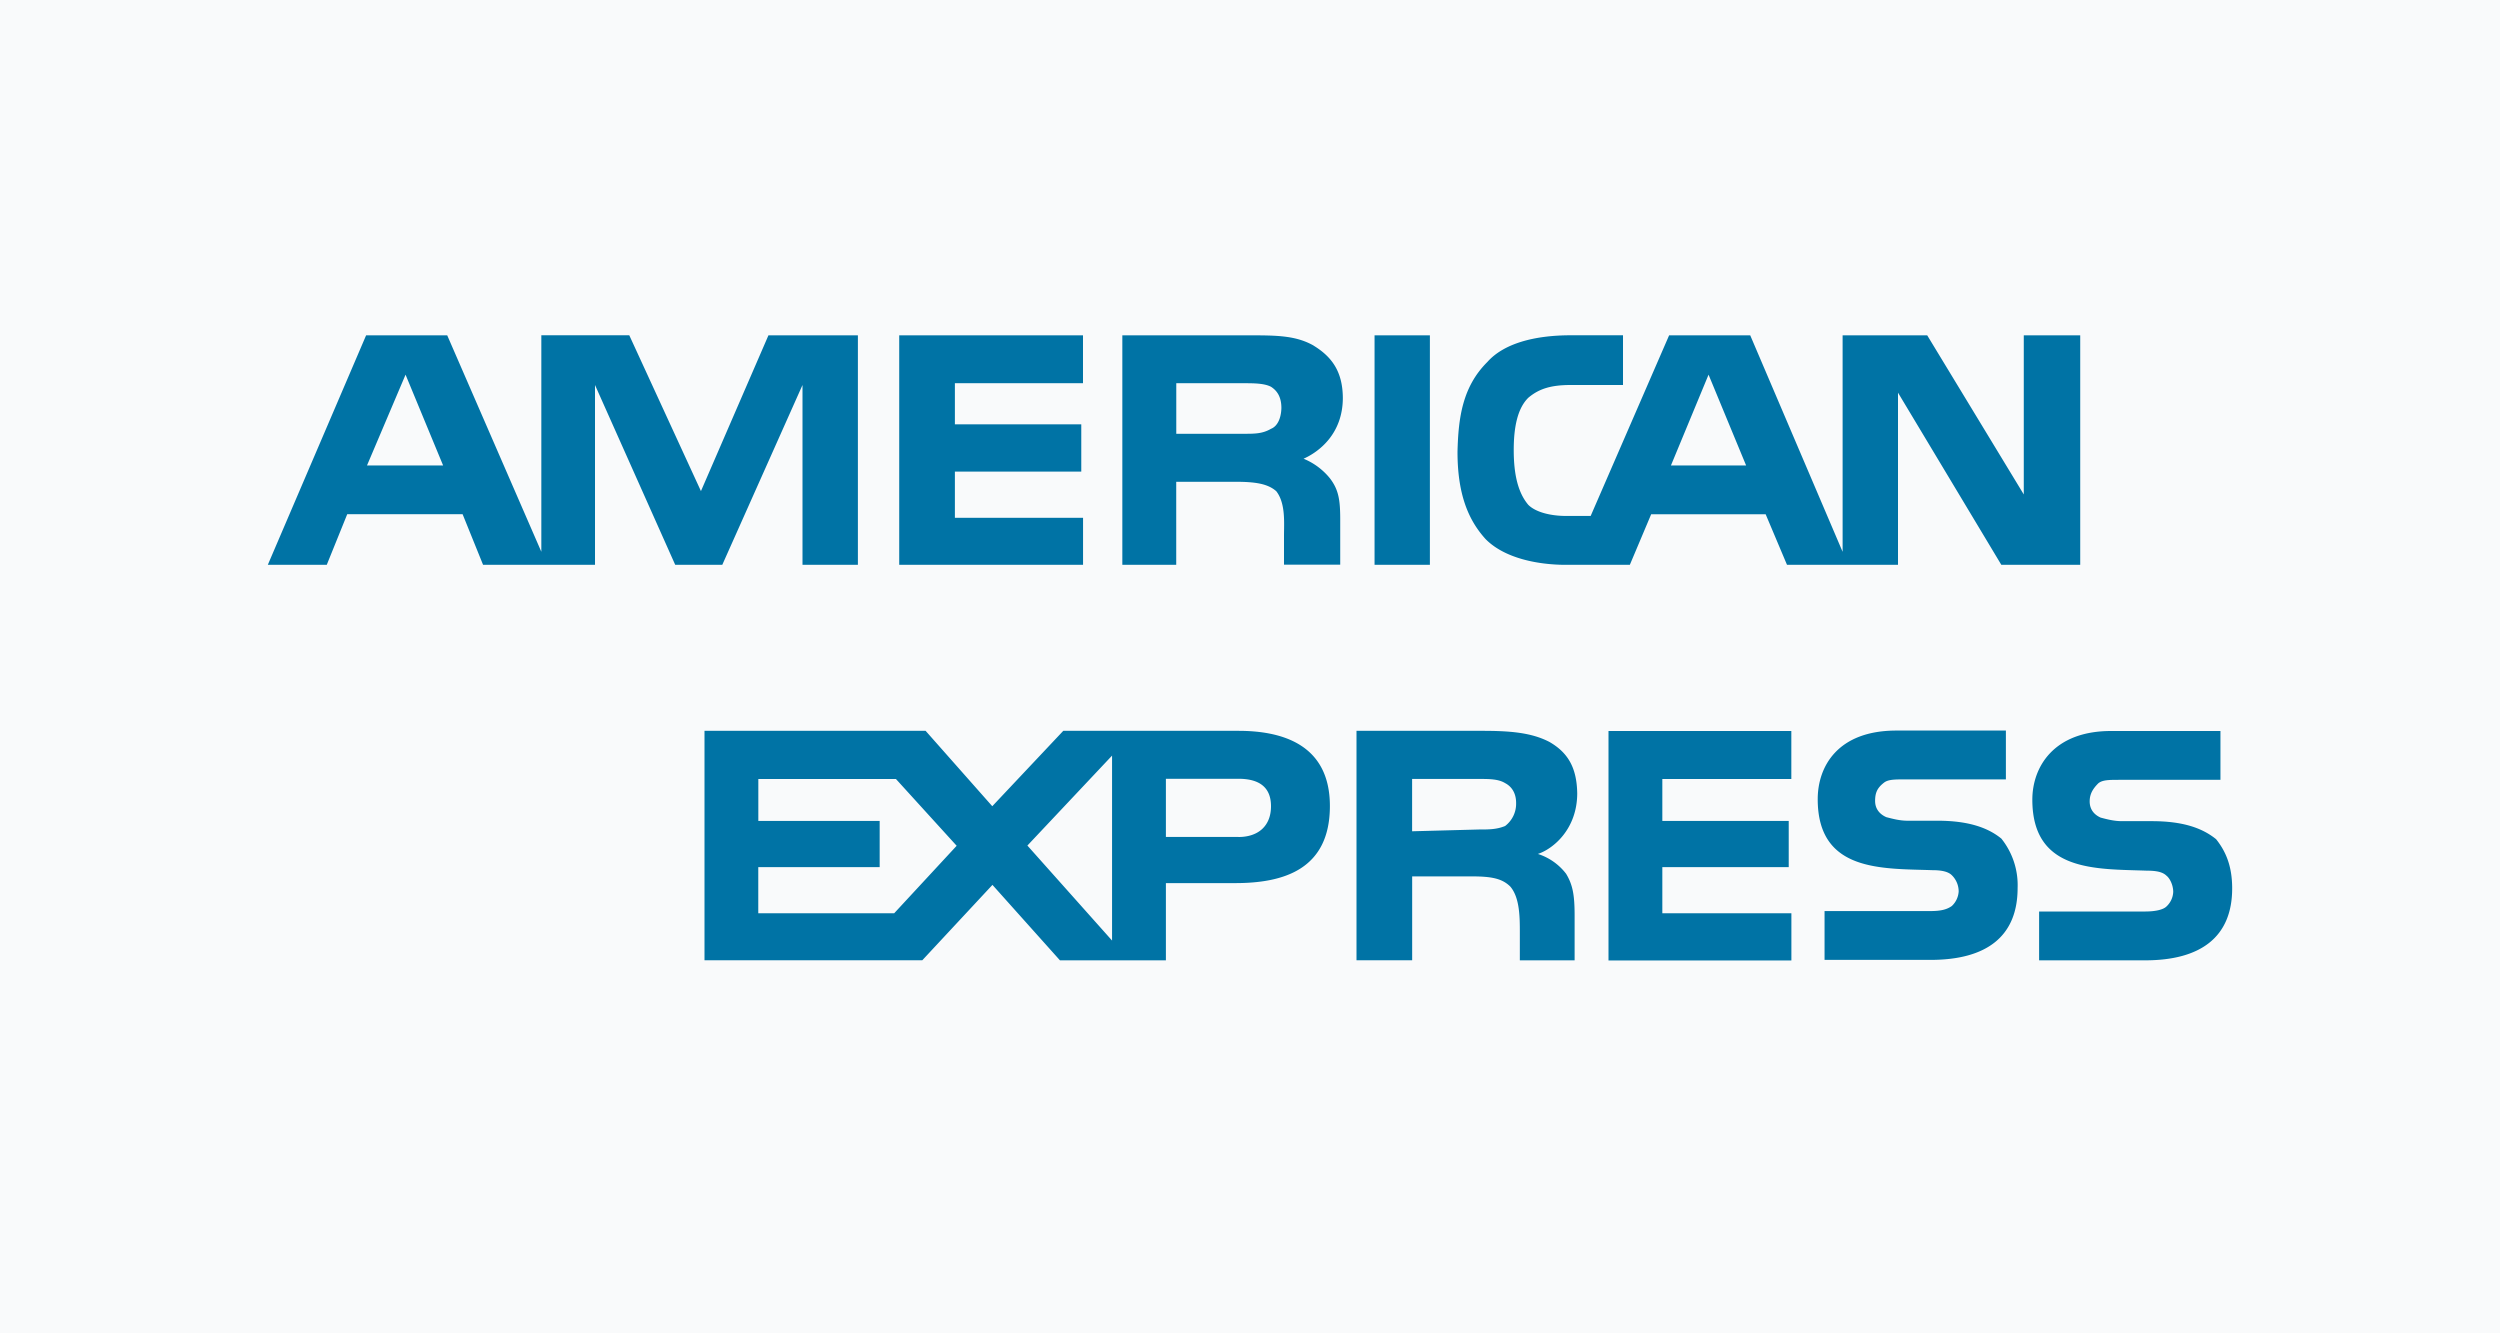
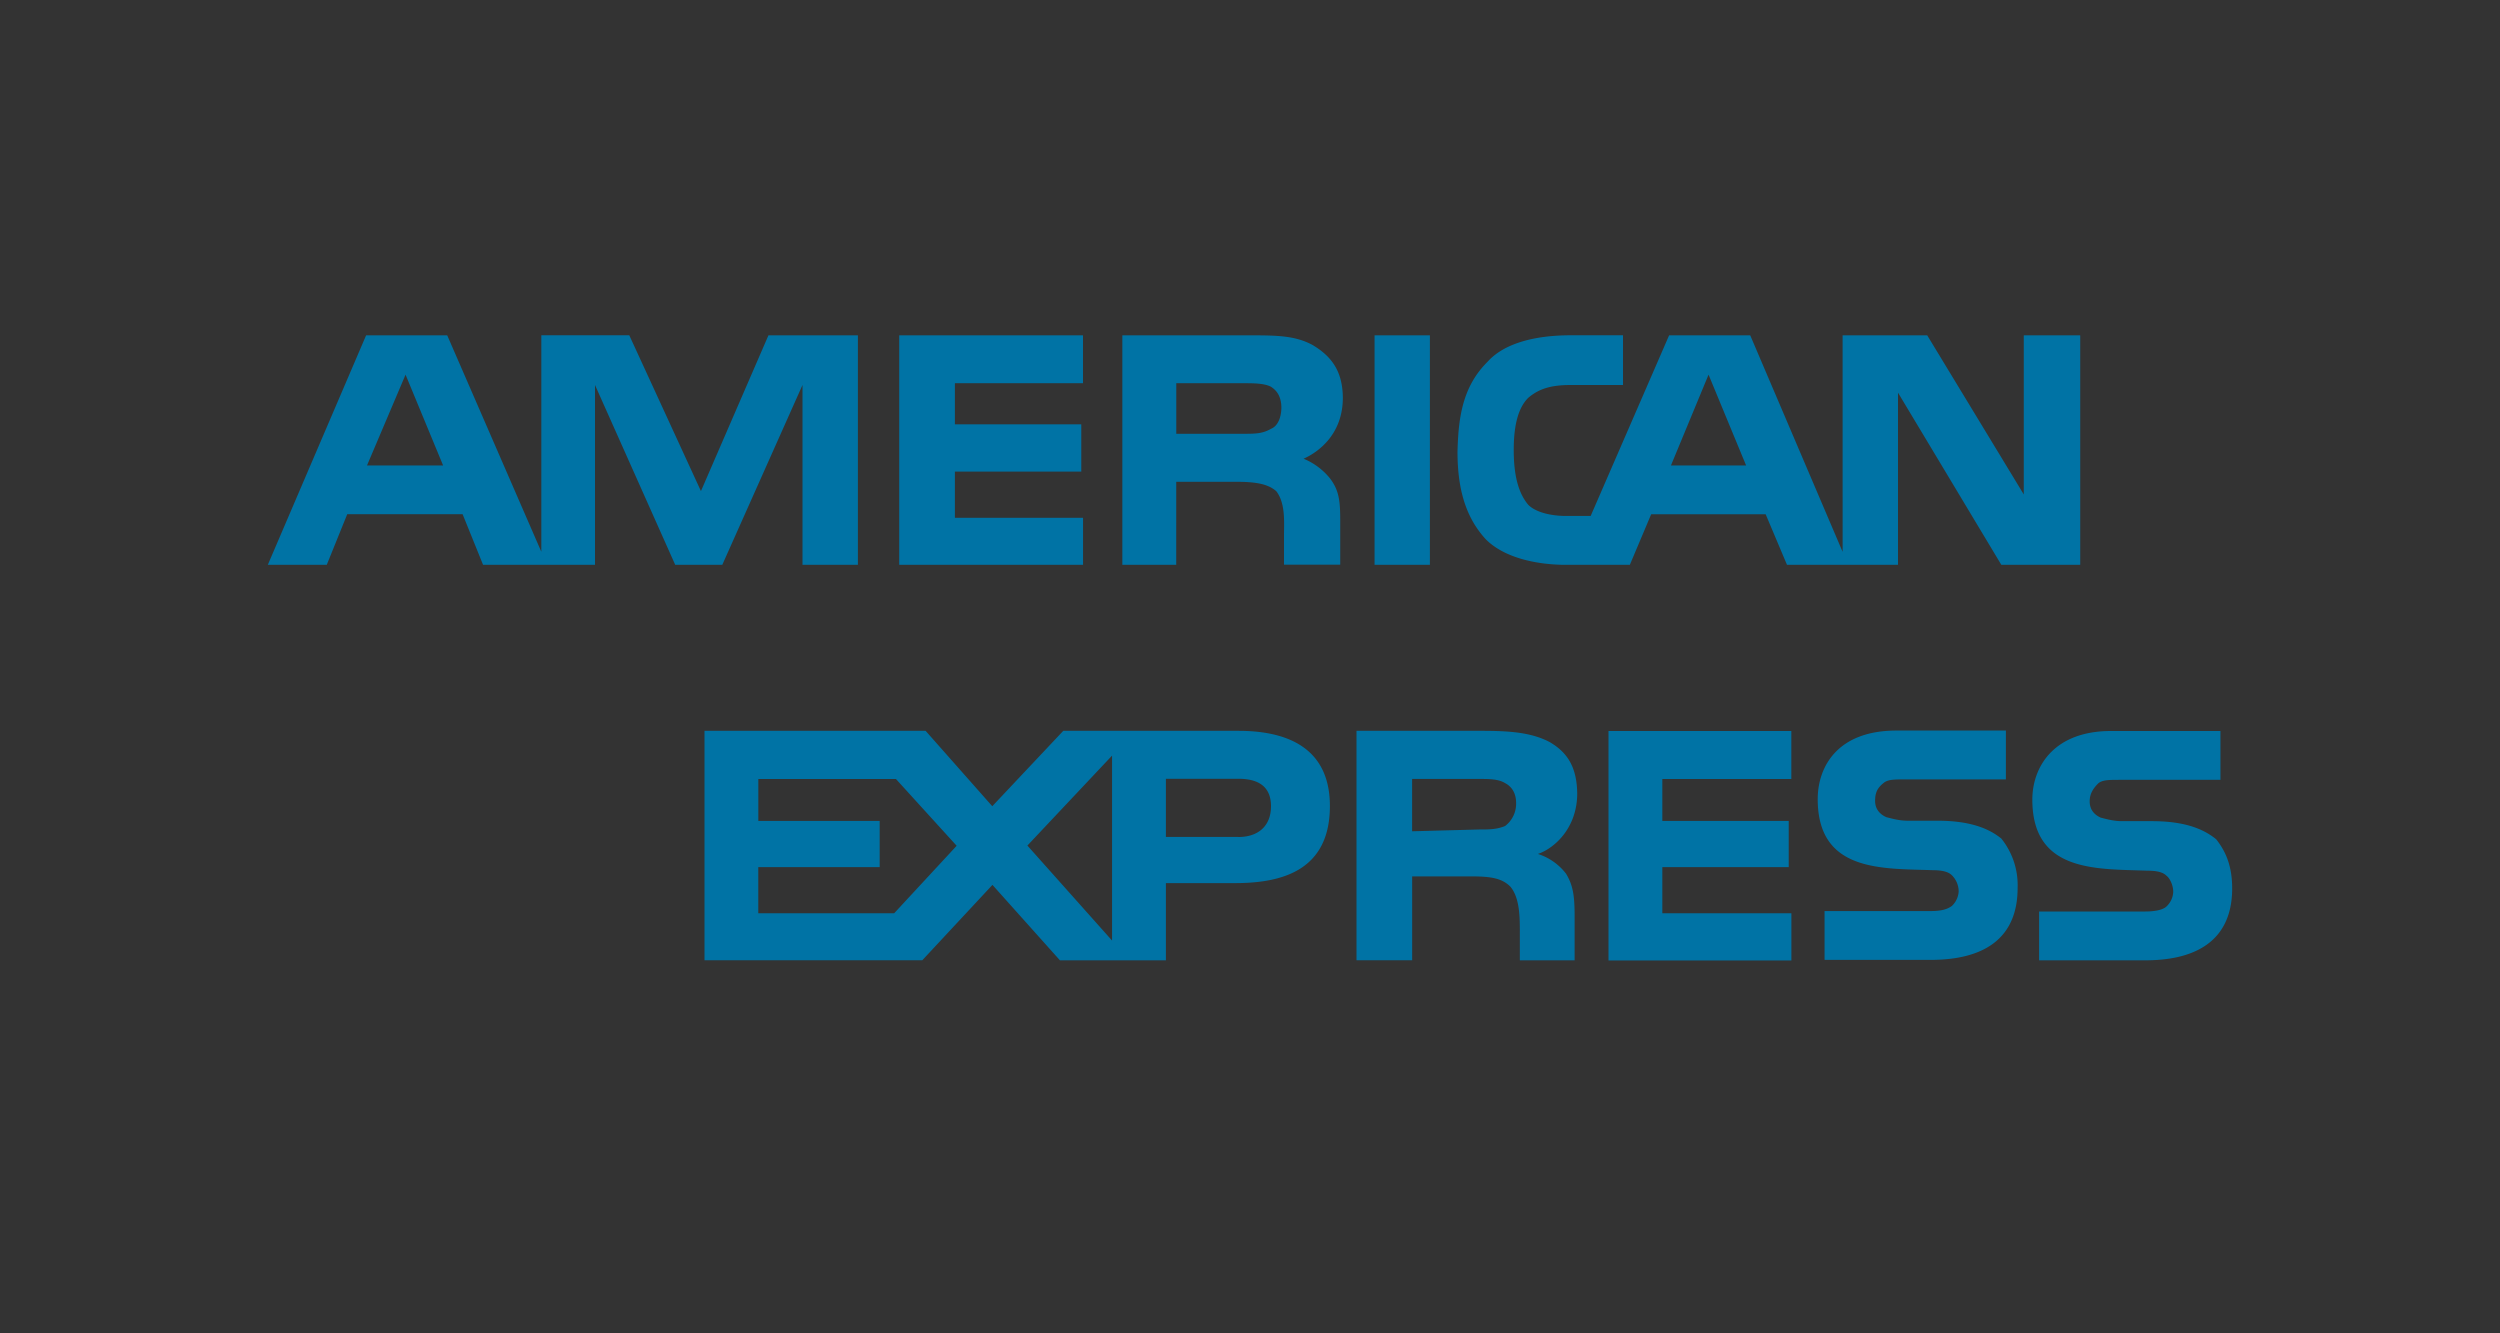
<svg xmlns="http://www.w3.org/2000/svg" width="45" height="24" fill="none">
  <rect width="100%" height="100%" fill="#333333" stroke="none" />
  <g clip-path="url(#a)">
-     <path d="M43.393-2H1.607C.72-2 0-1.28 0-.393v24.91c0 .889.72 1.608 1.607 1.608h41.786c.888 0 1.607-.72 1.607-1.607V-.392C45-1.28 44.28-2 43.393-2Z" fill="#F9FAFB" />
    <path fill-rule="evenodd" clip-rule="evenodd" d="M40.179 15.992c0 .878-.571 1.294-1.567 1.294h-1.908v-.879h1.908c.185 0 .324-.032.384-.09a.38.38 0 0 0 .122-.262c0-.123-.06-.245-.122-.293-.065-.063-.17-.09-.353-.09-.906-.033-2.061.031-2.061-1.278 0-.587.383-1.236 1.416-1.236h1.97v.879h-1.815c-.187 0-.309 0-.384.063-.091.091-.155.186-.155.325 0 .154.091.245.198.292.123.033.246.064.384.064h.539c.553 0 .905.122 1.155.325.166.209.289.47.289.886Zm-4.152-.895c-.245-.201-.6-.324-1.151-.324h-.539c-.138 0-.26-.032-.383-.064-.107-.047-.202-.138-.202-.292 0-.138.033-.23.155-.325.074-.063.197-.063.383-.063h1.816v-.879h-1.97c-1.061 0-1.417.65-1.417 1.235 0 1.31 1.151 1.247 2.062 1.278.186 0 .293.032.352.091a.41.41 0 0 1 .123.293.39.39 0 0 1-.123.261c-.09.064-.2.091-.383.091h-1.908v.879h1.908c1 0 1.567-.416 1.567-1.294a1.34 1.34 0 0 0-.29-.886Zm-3.783 1.342h-2.322v-.831h2.275v-.831h-2.275v-.755h2.322v-.864h-3.291v4.13h3.292v-.85.002Zm-4.352-3.083c-.325-.17-.709-.201-1.215-.201h-2.26v4.13h1.002v-1.51h1.06c.352 0 .554.031.708.185.17.202.17.554.17.83v.496h.986v-.804c0-.368-.032-.554-.154-.755a1.037 1.037 0 0 0-.507-.356c.277-.092.708-.448.708-1.093-.008-.474-.178-.736-.498-.922Zm-5.6-.201h-3.153l-1.278 1.357-1.2-1.357h-3.98v4.13h3.92l1.263-1.357 1.215 1.358h1.907v-1.39h1.247c.846 0 1.705-.229 1.705-1.388 0-1.12-.878-1.353-1.646-1.353Zm4.8 1.713c-.154.063-.293.063-.474.063l-1.2.032v-.942h1.2c.185 0 .352 0 .474.075.123.064.198.186.198.356a.503.503 0 0 1-.198.416Zm-4.8.197h-1.306v-1.047h1.306c.357 0 .586.138.586.494s-.23.554-.586.554Zm-3.799.155 1.524-1.619v3.329l-1.524-1.71Zm-2.397 1.219h-2.447v-.831h2.185v-.831H13.65v-.755h2.477l1.093 1.202-1.125 1.215Zm21.344-6.272h-1.416l-1.86-3.099v3.099h-1.998l-.384-.91h-2.061l-.384.91h-1.152c-.475 0-1.093-.107-1.444-.463-.324-.356-.506-.831-.506-1.571.015-.617.09-1.172.538-1.618.289-.325.827-.48 1.503-.48h.938v.895h-.938c-.352 0-.57.064-.767.23-.187.185-.262.51-.262.94 0 .448.08.772.262.987.138.138.415.2.676.2h.447l1.412-3.251h1.46l1.663 3.897V6.036h1.523L36.428 8.9V6.036h1.016v4.13h-.004Zm-11.7-4.131h-.998v4.13h.996v-4.13h.001Zm-2.094.185c-.325-.185-.677-.185-1.184-.185h-2.26v4.13h.97V8.672h1.061c.352 0 .585.032.74.17.17.218.139.57.139.8v.522h1.012v-.815c0-.357-.031-.538-.186-.74a1.19 1.19 0 0 0-.474-.352c.277-.123.707-.448.707-1.096-.003-.475-.2-.74-.525-.939ZM19.495 9.32h-2.307v-.831h2.275v-.851h-2.275v-.74h2.306v-.862h-3.308v4.13h3.309V9.32Zm-4.049-3.284h-1.614L12.617 8.84l-1.29-2.805H9.744v3.897L8.05 6.036H6.59l-1.769 4.13h1.061l.368-.91h2.077l.368.91h2.015V6.93l1.444 3.237h.847l1.444-3.237v3.237h.997V6.036h.004ZM31.43 8.378l-.676-1.634-.677 1.634h1.353Zm-8.551-.66c-.155.09-.293.09-.49.09h-1.216v-.91h1.215c.17 0 .369 0 .49.064.124.079.187.201.187.383-.004.17-.064.325-.186.373Zm-16.273.66L7.3 6.744l.676 1.634h-1.37Z" fill="#0073A5" />
  </g>
  <defs>
    <clipPath id="a">
      <path fill="#fff" d="M0 0h45v24H0z" />
    </clipPath>
  </defs>
</svg>